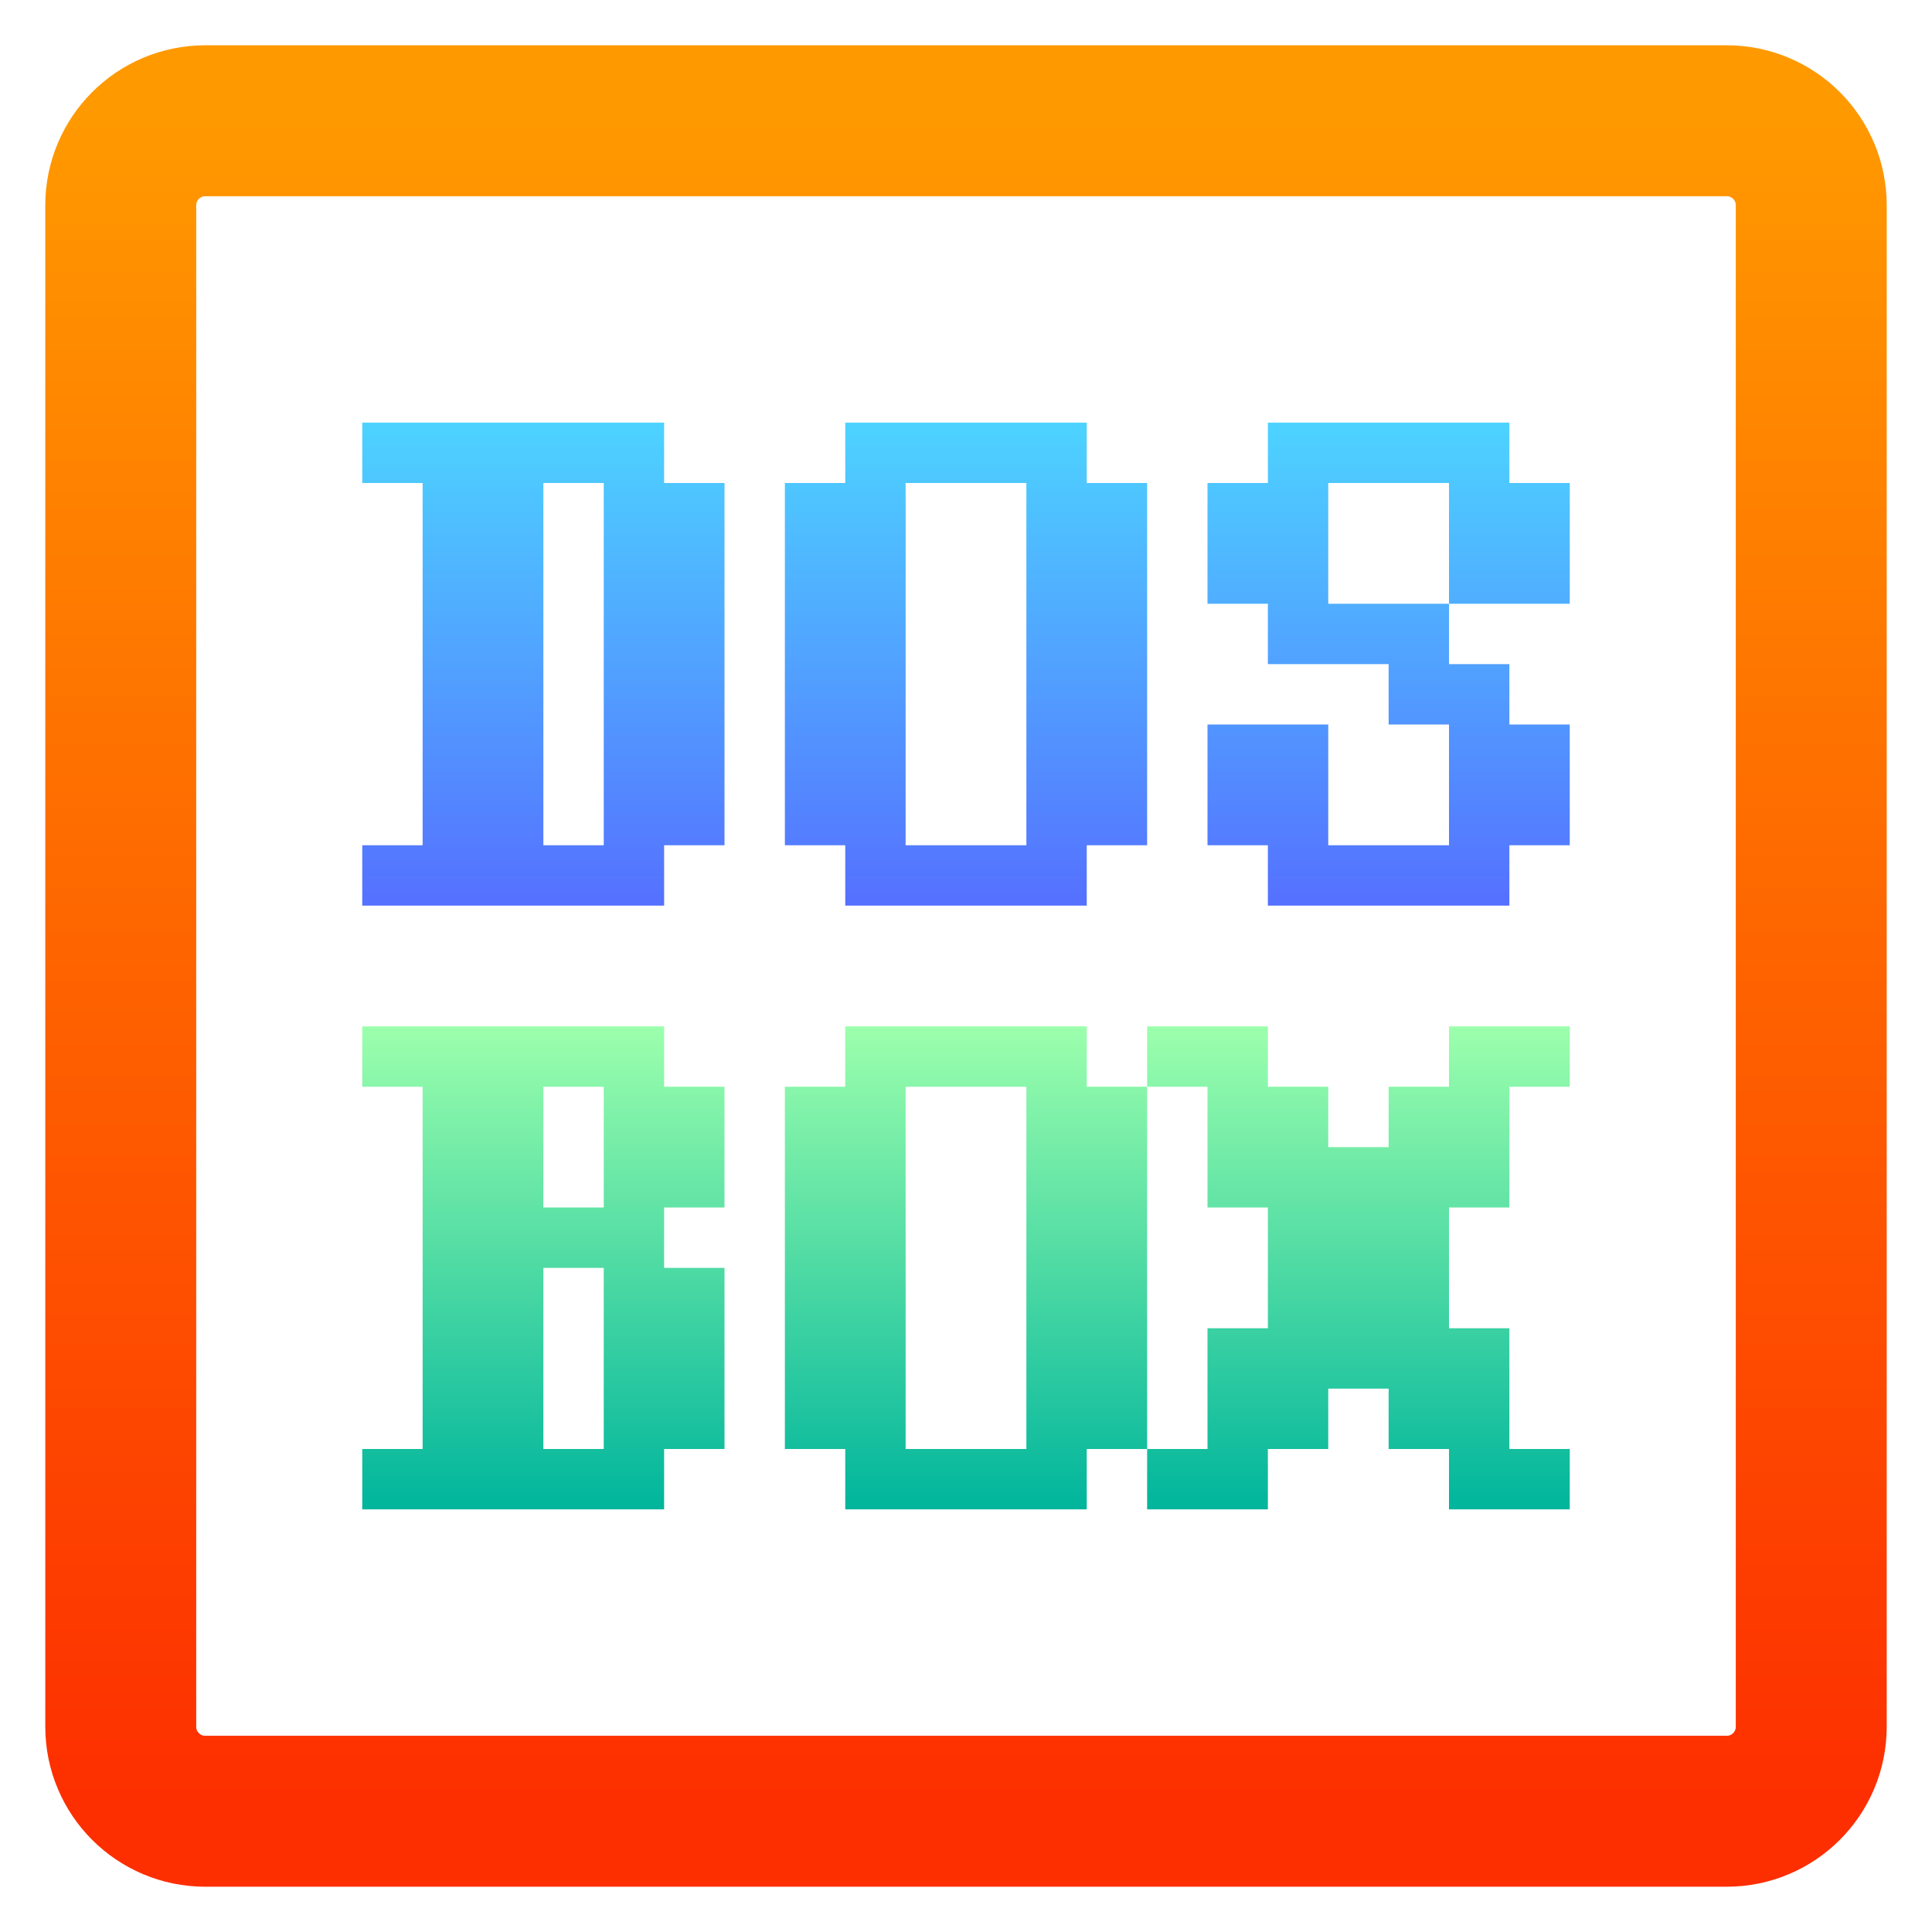
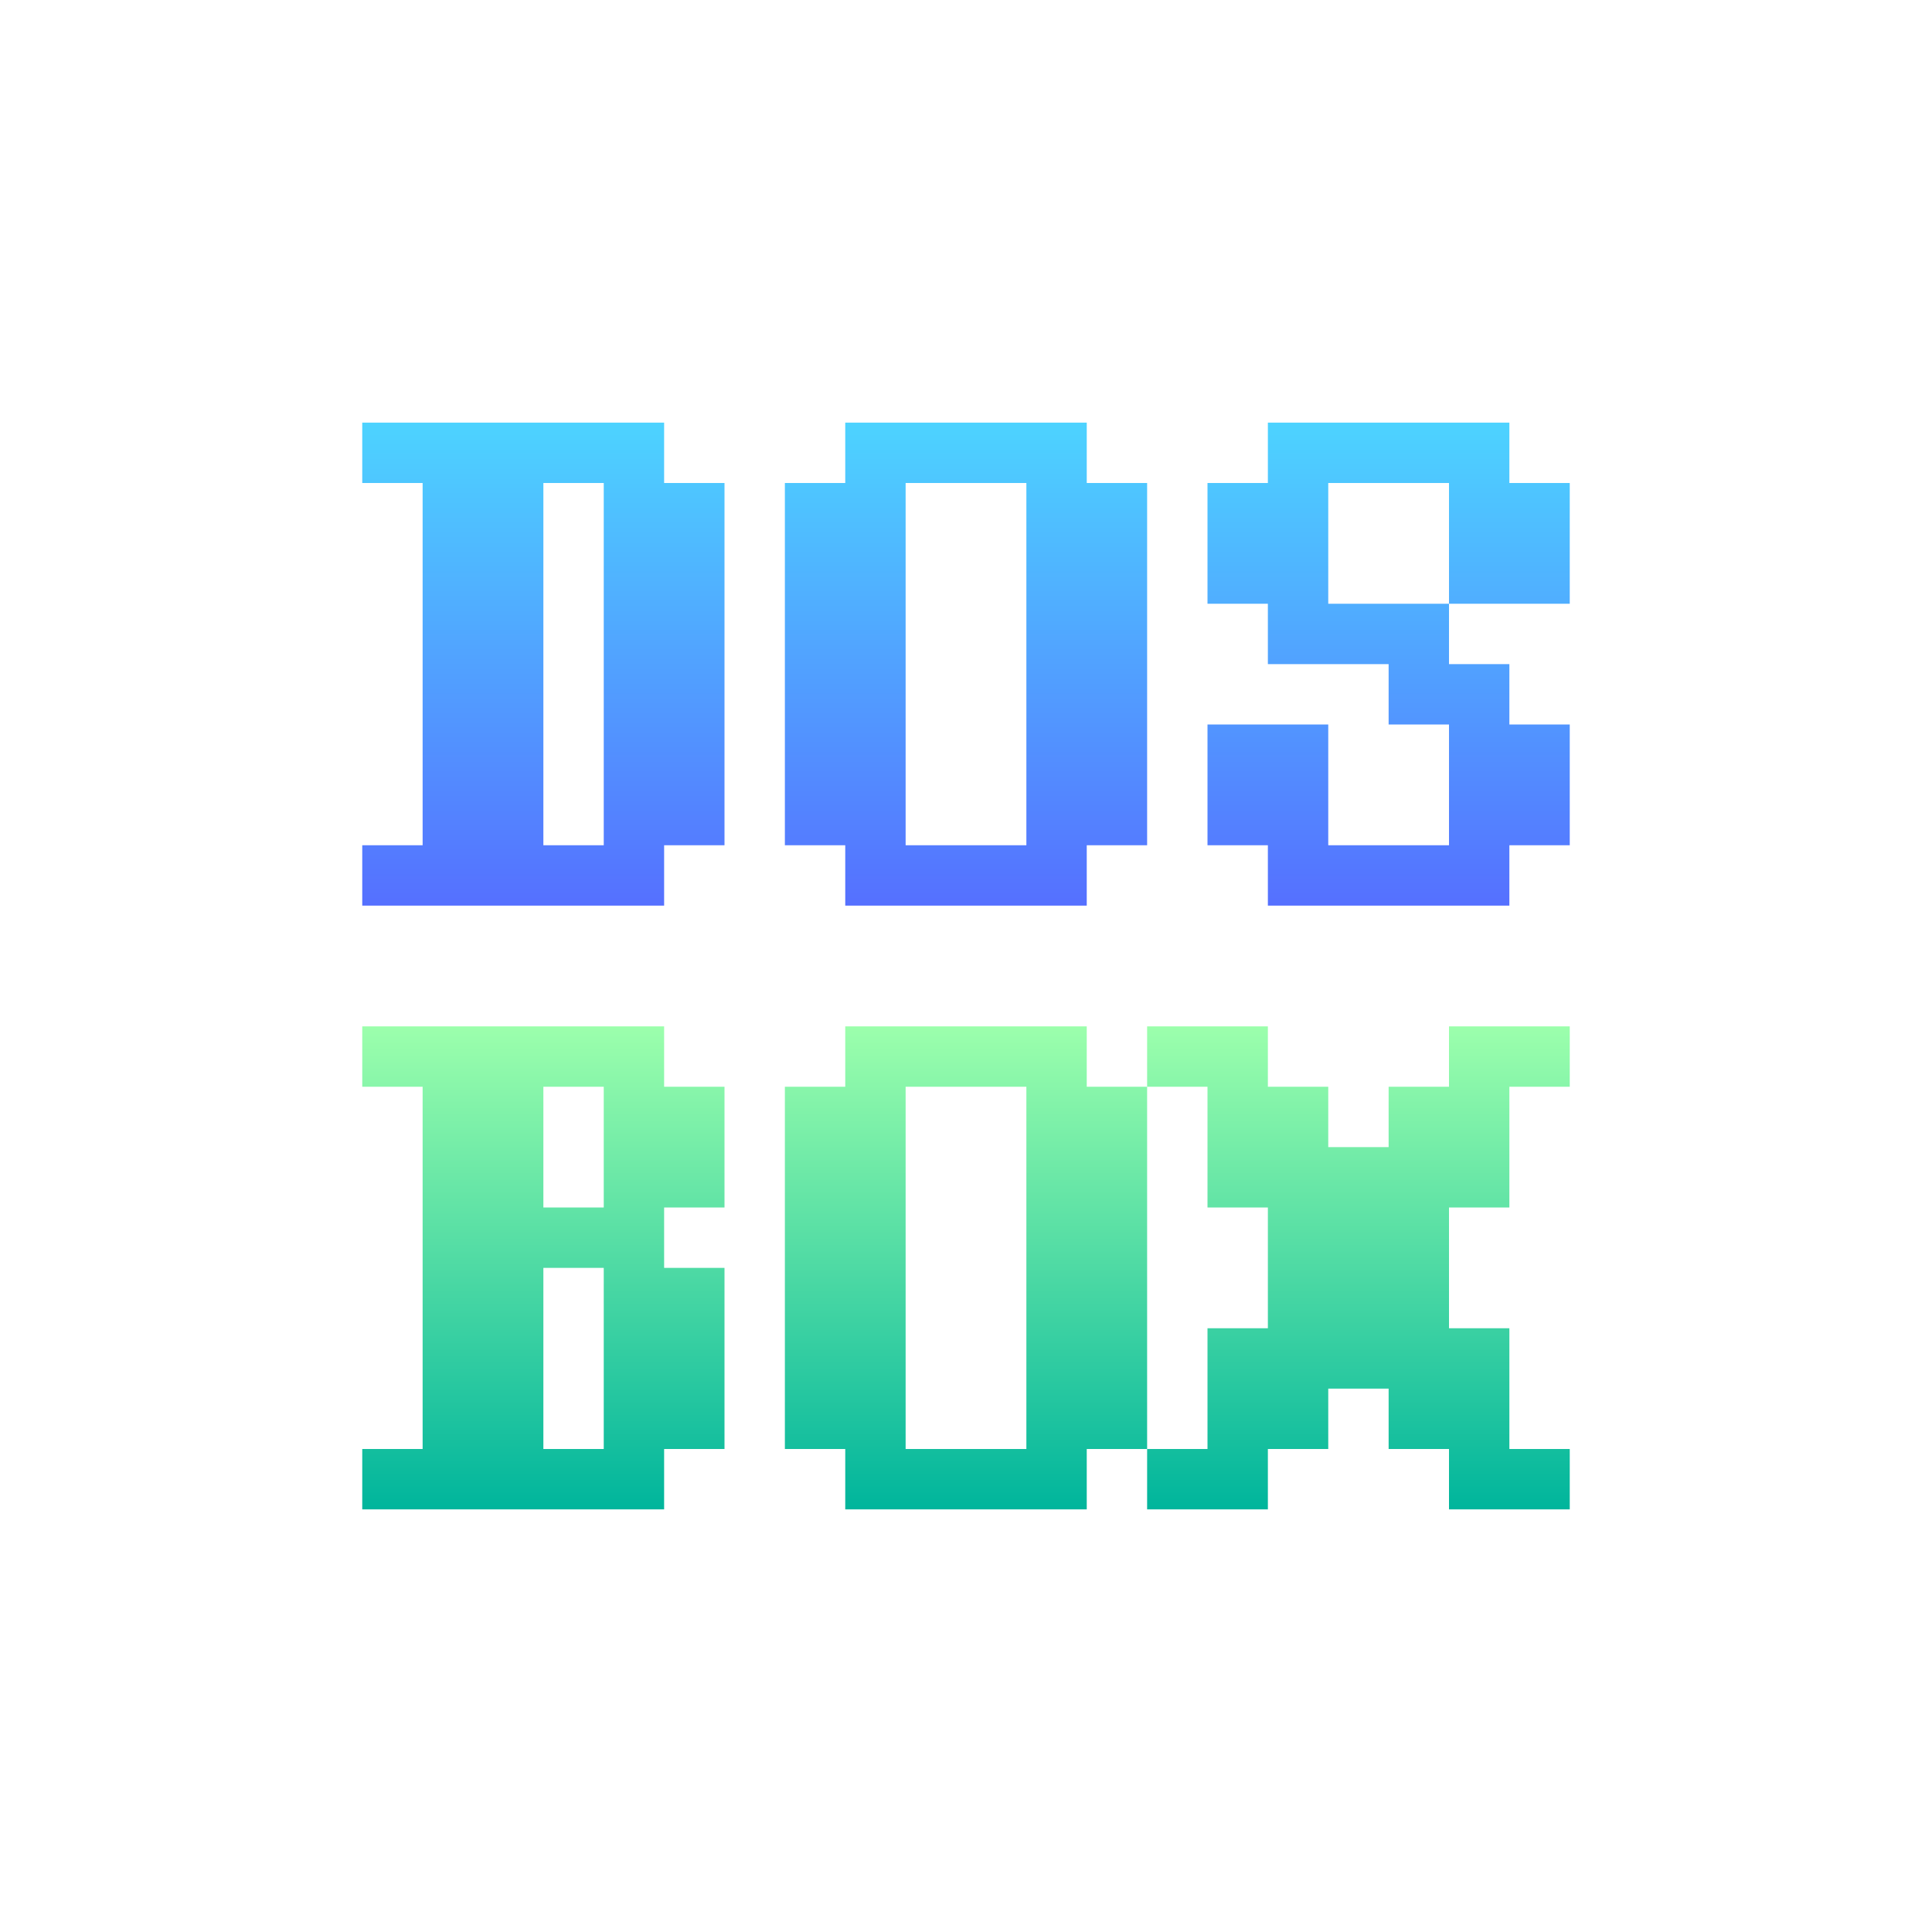
<svg xmlns="http://www.w3.org/2000/svg" width="64" height="64" viewBox="0 0 64 64" fill="none">
-   <path d="M57.2 4H6.8C5.254 4 4 5.254 4 6.8V57.2C4 58.746 5.254 60 6.8 60H57.2C58.746 60 60 58.746 60 57.2V6.8C60 5.254 58.746 4 57.2 4Z" stroke="url(#paint0_linear)" stroke-width="5" />
  <path d="M12 14V16H14V28H12V30H22V28H24V16H22V14H12ZM28 14V16H26V28H28V30H36V28H38V16H36V14H28ZM42 14V16H40V20H42V22H46V24H48V28H44V24H40V28H42V30H50V28H52V24H50V22H48V20H44V16H48V20H52V16H50V14H42ZM18 16H20V28H18V16ZM30 16H34V28H30V16Z" fill="url(#paint1_linear)" />
-   <path fill-rule="evenodd" clip-rule="evenodd" d="M12 34V36H14V48H12V50H22V48H24V42H22V40H24V36H22V34H12ZM28 34V36H26V48H28V50H36V48H38V50H42V48H44V46H46V48H48V50H52V48H50V44H48V40H50V36H52V34H48V36H46V38H44V36H42V34H38V36H36V34H28ZM38 36V48H40V44H42V40H40V36H38ZM18 36H20V40H18V36ZM18 42H20V48H18V42ZM34 36H30V48H34V36Z" fill="url(#paint2_linear)" />
+   <path fill-rule="evenodd" clip-rule="evenodd" d="M12 34V36H14V48H12V50H22V48H24V42H22V40H24V36H22V34H12ZM28 34V36H26V48H28V50H36V48H38V50H42V48H44V46H46V48H48V50H52V48H50V44H48V40H50V36H52V34H48V36H46V38H44V36H42V34H38V36H36V34H28ZM38 36V48H40V44H42V40H40V36H38ZM18 36H20V40H18V36ZM18 42H20V48H18V42M34 36H30V48H34V36Z" fill="url(#paint2_linear)" />
  <defs>
    <linearGradient id="paint0_linear" x1="32" y1="60" x2="32" y2="4" gradientUnits="userSpaceOnUse">
      <stop stop-color="#FD2E00" />
      <stop offset="1" stop-color="#FF9900" />
    </linearGradient>
    <linearGradient id="paint1_linear" x1="32" y1="30" x2="32" y2="14" gradientUnits="userSpaceOnUse">
      <stop stop-color="#5570FF" />
      <stop offset="1" stop-color="#4DD3FF" />
    </linearGradient>
    <linearGradient id="paint2_linear" x1="32" y1="50" x2="32" y2="34" gradientUnits="userSpaceOnUse">
      <stop stop-color="#00B59C" />
      <stop offset="1" stop-color="#9CFFAC" />
    </linearGradient>
  </defs>
</svg>